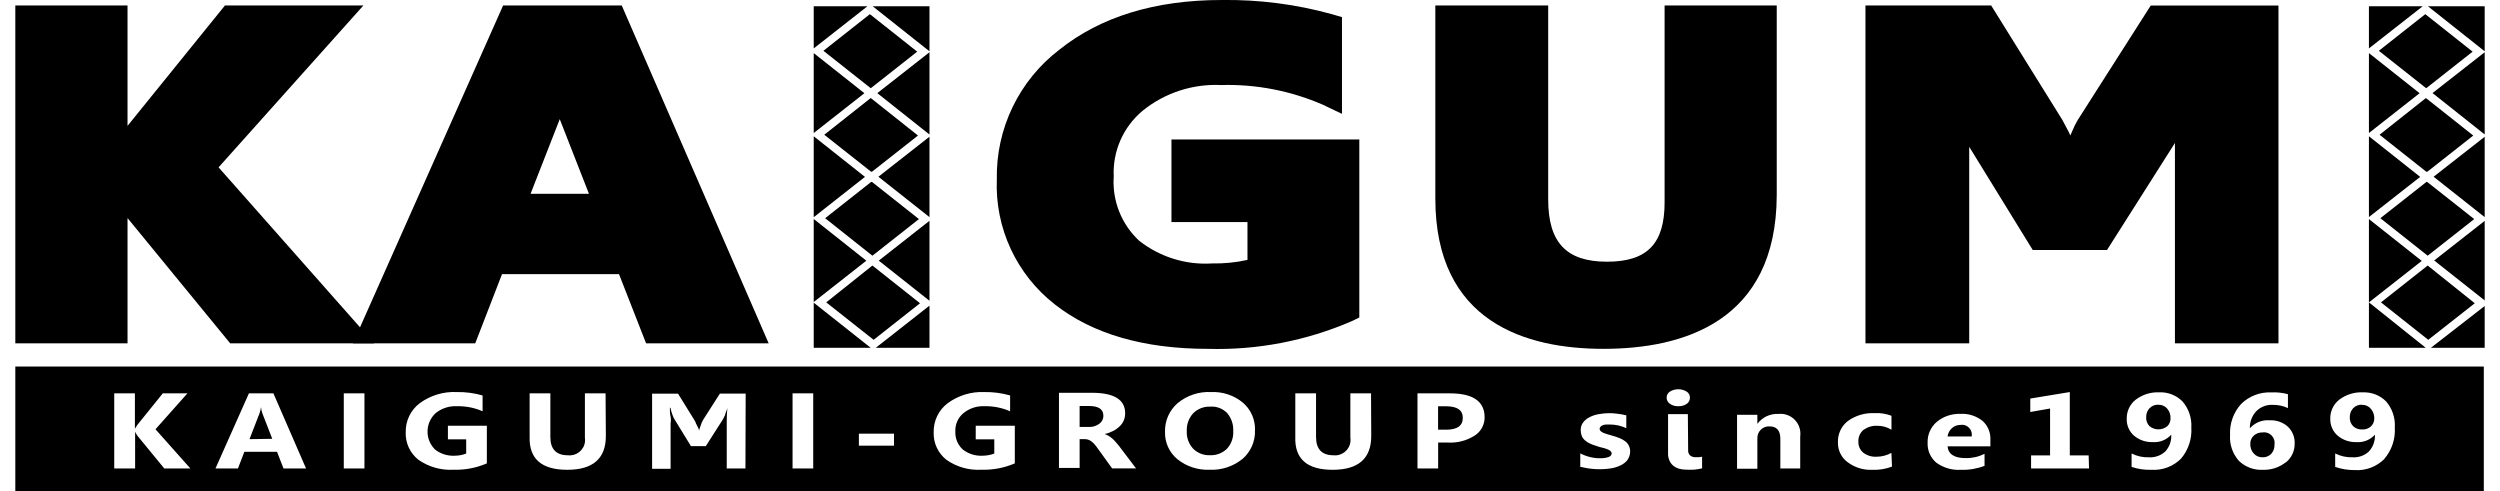
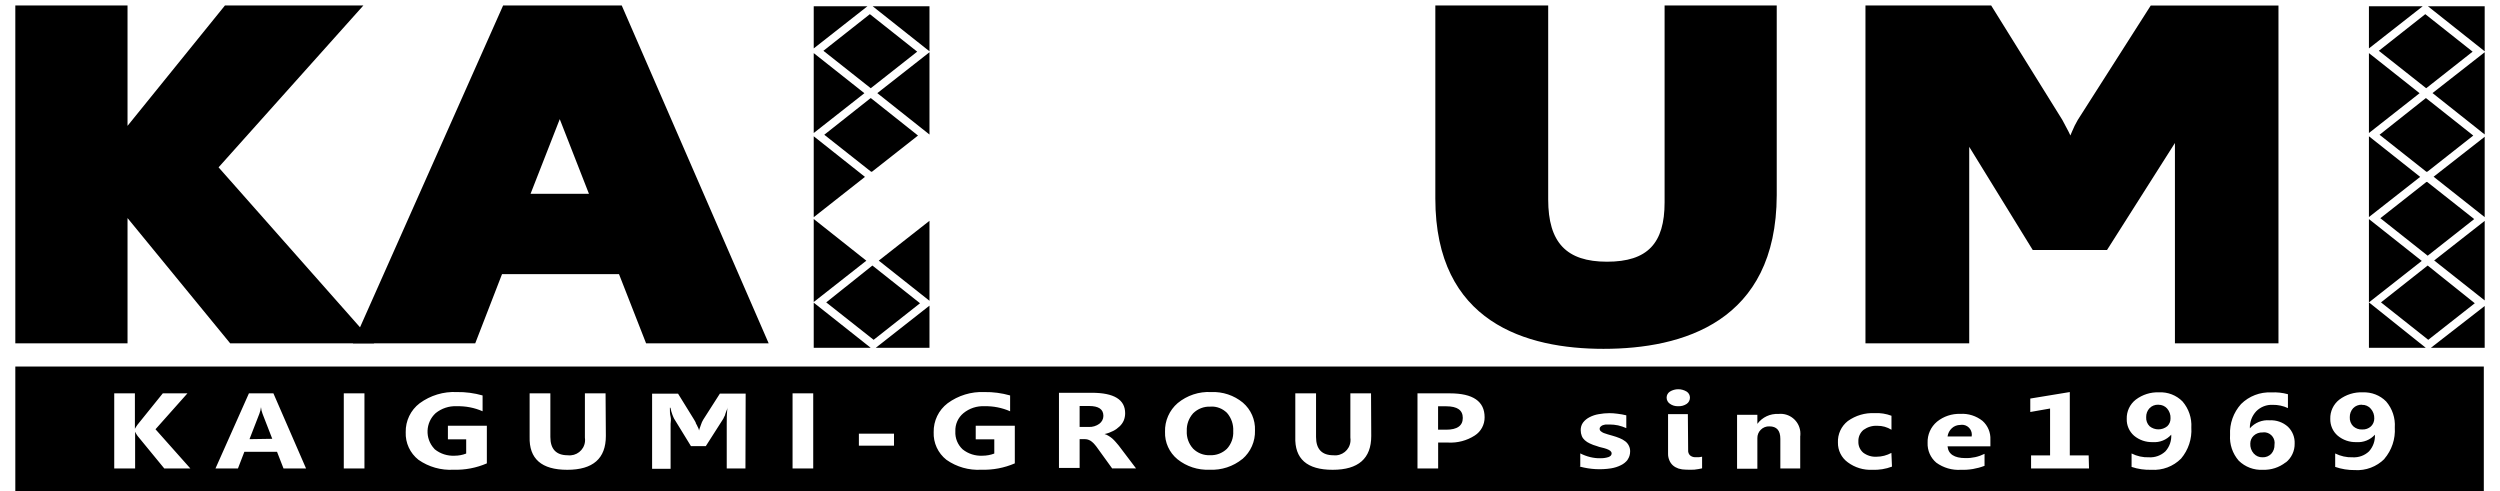
<svg xmlns="http://www.w3.org/2000/svg" id="dot" viewBox="0 0 346 68">
  <path d="M51.79,47.52h-19.93l-14.21-17.34v17.34H2.12V.76h15.53v16.66L31.13.76h19.16l-20.04,22.4,21.54,24.36Z" />
  <path d="M106.39,47.52h-16.97l-3.75-9.58h-16.19l-3.71,9.58h-16.93L69.63.76h16.42l20.34,46.77ZM73.43,26.82h8.08l-4.04-10.33-4.04,10.33Z" />
-   <path d="M167.14,48.28c-8.84,0-15.96-2.07-21.15-6.15-5.31-4.14-8.3-10.58-8.03-17.3-.14-7.04,3.09-13.72,8.69-17.98C152.31,2.33,159.85,0,169.09,0c5.16-.07,10.3.59,15.27,1.97l1.37.4v13.39l-2.61-1.25c-4.44-1.94-9.26-2.88-14.11-2.74-3.93-.19-7.79,1.07-10.85,3.54-2.7,2.24-4.19,5.61-4.02,9.12-.23,3.35,1.07,6.62,3.53,8.9,2.86,2.24,6.45,3.36,10.07,3.13,1.65.03,3.3-.13,4.91-.49v-5.24h-10.52v-11.43h26v24.64l-1.05.51c-6.28,2.72-13.08,4.03-19.93,3.83Z" />
  <path d="M221.92,48.28c-10.62,0-23.27-3.6-23.27-20.8V.76h15.62v26.84c0,5.97,2.52,8.62,8.14,8.62s7.97-2.55,7.97-8.21V.76h15.52v26.26c-.05,17.57-13.06,21.26-23.98,21.26Z" />
  <path d="M315.34,47.52h-14.33v-27.73l-9.4,14.81h-10.28l-8.79-14.28v27.2h-14.36V.76h17.4l9.85,15.84c.31.57.6,1.11.89,1.68.07.15.15.3.22.47.07-.18.14-.34.22-.52.23-.57.5-1.11.81-1.64l10.09-15.82h17.68v46.77Z" />
  <polygon points="327.86 18.41 334.87 12.9 327.86 7.35 327.86 18.41" />
  <polygon points="329.23 7.03 335.77 12.2 335.79 12.19 335.8 12.2 342.21 7.15 335.66 1.96 329.23 7.03" />
  <polygon points="342.43 30.32 335.91 25.17 335.87 25.2 335.83 25.17 329.44 30.2 335.99 35.39 342.43 30.32" />
  <polygon points="334.95 24.48 327.86 18.86 327.86 30.04 334.95 24.48" />
  <polygon points="343.88 18.93 336.81 24.46 343.88 30.05 343.88 18.93" />
  <polygon points="335.75 13.6 335.73 13.58 329.33 18.65 335.83 23.79 335.9 23.74 335.94 23.77 342.3 18.76 335.76 13.58 335.75 13.6" />
  <polygon points="336.66 12.88 343.88 18.61 343.88 7.23 336.66 12.88" />
  <polygon points="335.3 .87 327.86 .87 327.86 6.7 335.3 .87" />
  <polygon points="327.86 41.85 327.86 48.14 335.73 48.14 327.86 41.85" />
  <polygon points="336.07 47.03 342.51 41.97 335.99 36.75 329.53 41.85 336.07 47.03" />
  <polygon points="327.86 30.32 327.86 41.85 335.17 36.11 327.86 30.32" />
  <polygon points="336.43 48.14 343.88 48.14 343.88 42.35 336.43 48.14" />
  <polygon points="343.88 30.57 336.89 36.05 343.88 41.58 343.88 30.57" />
  <polygon points="343.88 7.1 343.88 .87 336.03 .87 343.88 7.1" />
  <polygon points="121.42 12.89 128.64 18.62 128.64 7.23 121.42 12.89" />
  <polygon points="112.62 18.41 119.63 12.9 112.62 7.35 112.62 18.41" />
  <polygon points="113.96 7.03 120.51 12.21 120.54 12.19 120.54 12.19 126.94 7.15 120.39 1.96 113.96 7.03" />
-   <polygon points="120.74 35.39 127.18 30.32 120.67 25.17 120.62 25.2 120.58 25.17 114.2 30.2 120.74 35.39" />
  <polygon points="119.71 24.48 112.62 18.86 112.62 30.06 119.71 24.48" />
-   <polygon points="128.64 18.92 121.57 24.46 128.64 30.05 128.64 18.92" />
  <polygon points="120.69 23.76 127.05 18.76 120.53 13.58 120.51 13.6 120.49 13.58 114.08 18.65 120.59 23.79 120.66 23.74 120.69 23.76" />
  <polygon points="128.64 7.1 128.64 .87 120.78 .87 128.64 7.1" />
  <polygon points="112.62 41.89 112.62 48.14 120.51 48.14 112.62 41.89" />
  <polygon points="120.05 .87 112.62 .87 112.62 6.7 120.05 .87" />
  <polygon points="121.2 48.14 128.64 48.14 128.64 42.3 121.2 48.14" />
  <polygon points="127.33 41.97 120.74 36.75 114.35 41.85 120.91 47.03 127.33 41.97" />
  <polygon points="119.9 36.08 112.62 30.31 112.62 41.8 119.9 36.08" />
  <polygon points="128.64 30.56 121.62 36.07 128.64 41.63 128.64 30.56" />
  <path d="M298.74,56.01h-.05c-.45-.01-.88.16-1.19.48-.32.34-.48.78-.47,1.25-.03.46.14.92.47,1.25.71.58,1.74.58,2.45,0,.3-.28.46-.68.45-1.09.03-.5-.15-.99-.48-1.37-.3-.33-.73-.52-1.18-.51Z" />
  <path d="M271.78,58.81c-.16-.03-.32-.03-.48,0-.43,0-.85.16-1.16.45-.33.3-.54.71-.6,1.15h3.34c.14-.74-.35-1.46-1.09-1.6Z" />
  <path d="M200.15,56.23h-1.12v3.24h1.12c1.53,0,2.3-.55,2.3-1.63s-.77-1.61-2.3-1.61Z" />
  <path d="M150.72,56.19h-1.3v2.9h1.25c.53.03,1.05-.13,1.48-.44.35-.26.56-.66.56-1.09,0-.92-.66-1.37-1.98-1.37Z" />
  <path d="M313.58,59.85c-.15-.02-.3-.03-.44,0-.45-.02-.9.14-1.23.45-.3.28-.47.68-.47,1.09-.03.5.14.99.47,1.37.31.35.76.55,1.23.53.45.02.89-.16,1.2-.48.31-.34.47-.8.45-1.26.14-.8-.41-1.57-1.21-1.7Z" />
  <path d="M36.12,56.35c-.03.31-.11.61-.22.9l-1.37,3.53,3.15-.05-1.34-3.45c-.12-.3-.19-.61-.22-.93Z" />
  <path d="M326.88,56.01c-.45-.01-.89.16-1.2.48-.31.34-.48.79-.47,1.25-.03.46.14.92.47,1.25.34.31.8.48,1.26.45.44.02.87-.13,1.19-.42.3-.28.47-.68.47-1.09.02-.5-.15-.99-.49-1.37-.3-.35-.75-.55-1.22-.53Z" />
  <path d="M2.12,50.73v17.27h341.64v-17.27H2.12ZM22.74,64.84l-3.71-4.52c-.13-.18-.24-.37-.33-.57v5.09h-2.89v-10.4h2.86v4.91c.11-.2.23-.39.36-.57l3.5-4.34h3.41l-4.42,4.97,4.83,5.43h-3.61ZM39.24,64.84l-.9-2.31h-4.52l-.89,2.31h-3.11l4.63-10.4h3.39l4.52,10.4h-3.12ZM50.44,64.84h-2.86v-10.4h2.86v10.4ZM67.38,64.13c-1.45.63-3.03.93-4.61.88-1.72.1-3.43-.38-4.85-1.37-1.17-.92-1.83-2.34-1.77-3.83-.03-1.56.68-3.05,1.93-4,1.49-1.09,3.3-1.64,5.15-1.55,1.2-.02,2.4.14,3.56.47v2.19c-1.13-.5-2.36-.73-3.6-.7-1.05-.05-2.08.3-2.9.96-1.41,1.3-1.5,3.5-.2,4.91.03.03.06.07.09.1.77.62,1.75.93,2.74.88.55,0,1.09-.1,1.6-.3v-1.97h-2.53v-1.88h5.39v5.21ZM78.51,65.02c-3.56,0-5.3-1.52-5.21-4.57v-6.01h2.87v6.04c0,1.68.81,2.53,2.41,2.53,1.17.14,2.24-.69,2.38-1.86.02-.2.02-.39-.01-.59v-6.12h2.86l.04,5.9c0,3.12-1.78,4.68-5.34,4.68ZM103.14,64.84h-2.56v-6.19c0-.67,0-1.37.1-2.22h-.01c0,.15-.08.3-.14.45l-.16.45c0,.14-.1.26-.15.37l-.12.26-2.42,3.79h-2.05l-2.33-3.8c-.04-.07-.07-.13-.1-.21-.05-.11-.1-.23-.14-.34l-.15-.45-.12-.52h-.08c0,.45,0,.86.1,1.25.1.38,0,.71,0,.97v6.23h-2.56v-10.4h3.59l2.23,3.61c.07.11.14.23.21.37,0,.14.12.26.18.4.05.14.12.25.18.37s.08.25.11.36c0-.11.07-.23.11-.37.04-.14.1-.26.14-.4s.1-.27.15-.4c.05-.12.11-.23.18-.34l2.3-3.6h3.57l-.03,10.36ZM112.55,64.84h-2.86v-10.4h2.86v10.4ZM123.73,61.68h-4.86v-1.66h4.86v1.66ZM140.45,64.13c-1.46.63-3.04.93-4.63.88-1.72.1-3.42-.38-4.83-1.37-1.17-.92-1.83-2.34-1.77-3.83-.03-1.56.68-3.05,1.93-4,1.47-1.08,3.27-1.63,5.09-1.55,1.2-.02,2.4.14,3.56.47v2.19c-1.12-.49-2.34-.73-3.56-.7-1.05-.05-2.08.29-2.9.96-.75.62-1.16,1.55-1.12,2.52-.05.94.32,1.85,1.01,2.49.77.62,1.75.93,2.74.88.56,0,1.12-.1,1.64-.3v-1.97h-2.57v-1.88h5.41v5.21ZM153.93,64.84l-1.98-2.74c-.13-.19-.27-.38-.42-.55-.12-.15-.26-.29-.41-.41-.13-.11-.28-.2-.44-.26-.16-.07-.32-.1-.49-.1h-.77v3.98h-2.86v-10.4h4.53c3.09,0,4.63.94,4.63,2.83,0,.34-.06.68-.19,1-.14.32-.34.6-.59.83-.26.25-.56.47-.89.63-.37.19-.77.34-1.18.42.19.06.38.14.55.25.18.11.36.23.52.37.17.15.32.31.47.48l.41.48,2.41,3.18h-3.28ZM171.95,63.52c-1.28,1.04-2.9,1.57-4.54,1.49-1.61.07-3.19-.44-4.45-1.45-1.13-.93-1.77-2.33-1.72-3.79-.05-1.52.6-2.99,1.75-3.98,1.3-1.07,2.95-1.62,4.63-1.53,1.6-.07,3.16.45,4.39,1.46,1.12.96,1.74,2.37,1.68,3.85.05,1.51-.59,2.97-1.74,3.96ZM184.44,65.02c-3.56,0-5.28-1.52-5.17-4.57v-6.01h2.87v6.04c0,1.68.81,2.53,2.41,2.53,1.17.13,2.23-.72,2.35-1.89.02-.19.02-.37-.01-.56v-6.12h2.86l.03,5.9c0,3.12-1.78,4.68-5.34,4.68ZM204.1,60.28c-1.09.7-2.38,1.04-3.68.97h-1.38v3.59h-2.86v-10.4h4.49c3.2,0,4.8,1.11,4.8,3.31.01,1.02-.5,1.98-1.37,2.53ZM225.27,63.63c-.25.32-.57.58-.93.75-.43.22-.89.36-1.37.44-1.42.22-2.87.14-4.26-.23v.05l-.1-.07s.06.01.1.02v-1.84c.43.22.89.39,1.37.51.45.11.91.17,1.37.16.39.01.79-.04,1.16-.16.29-.11.44-.27.44-.51,0-.14-.08-.27-.19-.36-.16-.11-.33-.2-.51-.26-.22-.08-.44-.14-.67-.19-.24-.05-.47-.12-.7-.21-.33-.09-.65-.21-.96-.36-.25-.11-.48-.26-.68-.44-.18-.16-.33-.36-.42-.59-.1-.25-.15-.52-.15-.79-.01-.39.1-.77.33-1.08.24-.31.54-.55.89-.73.4-.21.83-.35,1.27-.42.49-.09.98-.14,1.48-.14.37,0,.74.03,1.11.08.42.05.83.12,1.23.22v1.77c-.37-.16-.75-.29-1.14-.38-.39-.08-.79-.12-1.19-.12-.17-.01-.35-.01-.52,0-.15.03-.3.06-.44.11-.11.05-.21.12-.29.21-.07.07-.11.17-.11.27,0,.13.06.26.16.34.12.1.26.19.41.25l.57.19.63.18c.34.09.67.21,1,.34.28.11.54.26.78.44.21.16.38.37.49.6.13.25.19.53.18.81,0,.41-.12.81-.36,1.14ZM231.11,54.2c.71-.44,1.61-.44,2.33,0,.28.18.45.5.45.83,0,.35-.17.69-.47.88-.34.22-.74.33-1.15.31-.42.02-.83-.1-1.16-.34-.28-.19-.45-.51-.45-.85,0-.34.17-.65.45-.83ZM235.57,64.82c-.33.07-.68.14-1.07.18-.39.02-.78.02-1.18,0-.34,0-.68-.05-1.01-.15-.29-.1-.55-.24-.78-.44-.21-.19-.38-.43-.49-.7-.12-.29-.19-.6-.18-.92v-5.47h2.74l.04,5c-.02.27.08.53.27.71.21.17.47.26.74.25h.47l.45-.07v1.62ZM249.15,60.35v4.49h-2.75v-4.11c0-1.15-.51-1.72-1.51-1.72-.45-.02-.89.15-1.2.47-.31.3-.48.73-.47,1.16v4.23h-2.81v-7.46h2.81v1.25c.68-.92,1.77-1.43,2.92-1.37,1.5-.16,2.85.92,3.02,2.43.02.21.02.43,0,.64ZM259.12,65.02c-1.21.06-2.41-.31-3.38-1.03-.88-.63-1.39-1.66-1.37-2.74-.05-1.16.46-2.27,1.37-2.98,1.08-.77,2.38-1.16,3.71-1.09.79-.05,1.58.08,2.33.36v1.94c-.59-.37-1.27-.56-1.96-.55-.69-.04-1.36.17-1.92.57-.47.4-.73.99-.7,1.6-.03.59.22,1.16.67,1.55.53.4,1.19.6,1.85.56.72,0,1.42-.19,2.05-.53l.08,1.9c-.87.33-1.8.48-2.74.44ZM275.47,61.77h-5.93c.1,1.08.93,1.63,2.49,1.63.91.02,1.81-.18,2.63-.59v1.66c-1.04.4-2.15.59-3.26.55-1.22.08-2.43-.27-3.42-.99-.8-.68-1.24-1.69-1.2-2.74-.04-1.13.44-2.21,1.3-2.93.91-.74,2.06-1.12,3.23-1.08,1.11-.07,2.2.28,3.07.97.74.66,1.14,1.62,1.09,2.61v.9ZM281.1,64.84v-1.81h2.63v-6.49l-2.74.48v-1.86l5.47-.9v8.77h2.61l.05,1.81h-8.03ZM301.86,63.47c-1.08,1.09-2.58,1.65-4.11,1.55-.93.03-1.86-.1-2.74-.4v-1.86c.75.38,1.57.56,2.41.53.84.05,1.66-.25,2.27-.82.57-.63.86-1.46.81-2.31-.65.72-1.59,1.1-2.56,1.03-.94.03-1.86-.28-2.59-.89-.67-.59-1.04-1.44-1.01-2.33-.03-1.03.43-2.02,1.25-2.66.93-.7,2.07-1.06,3.23-1.01,1.21-.06,2.39.4,3.24,1.26.86,1,1.3,2.3,1.22,3.61.1,1.56-.41,3.1-1.42,4.3ZM316.34,63.99c-.9.71-2.02,1.07-3.16,1.03-1.24.07-2.45-.39-3.34-1.26-.86-.99-1.29-2.27-1.2-3.57-.08-1.57.47-3.1,1.52-4.27,1.11-1.1,2.64-1.69,4.2-1.61.77-.04,1.54.04,2.29.25v1.92c-.66-.31-1.38-.46-2.11-.45-.85-.04-1.67.28-2.27.88-.6.64-.92,1.49-.89,2.37.68-.78,1.7-1.2,2.74-1.11.93-.05,1.84.27,2.53.89.63.61.97,1.46.93,2.34.02,1.01-.44,1.98-1.23,2.61ZM330.01,63.51c-1.08,1.08-2.58,1.65-4.11,1.55-.92.01-1.84-.14-2.71-.44v-1.86c.75.37,1.57.56,2.41.53.84.05,1.66-.24,2.27-.82.57-.63.86-1.46.82-2.31-.65.72-1.59,1.1-2.56,1.03-.94.03-1.86-.28-2.59-.89-.68-.58-1.05-1.44-1.03-2.33-.03-1.03.43-2.02,1.25-2.66.93-.7,2.08-1.06,3.24-1.01,1.21-.05,2.39.4,3.24,1.26.86,1,1.29,2.3,1.2,3.61.1,1.58-.42,3.14-1.45,4.34Z" />
  <path d="M167.53,56.28c-.89-.05-1.76.29-2.4.92-.6.67-.92,1.55-.88,2.45-.05.9.27,1.78.88,2.45.62.61,1.46.94,2.33.9.87.04,1.71-.28,2.34-.88.61-.66.93-1.54.88-2.44.05-.92-.25-1.82-.85-2.52-.6-.61-1.44-.94-2.3-.89Z" />
</svg>